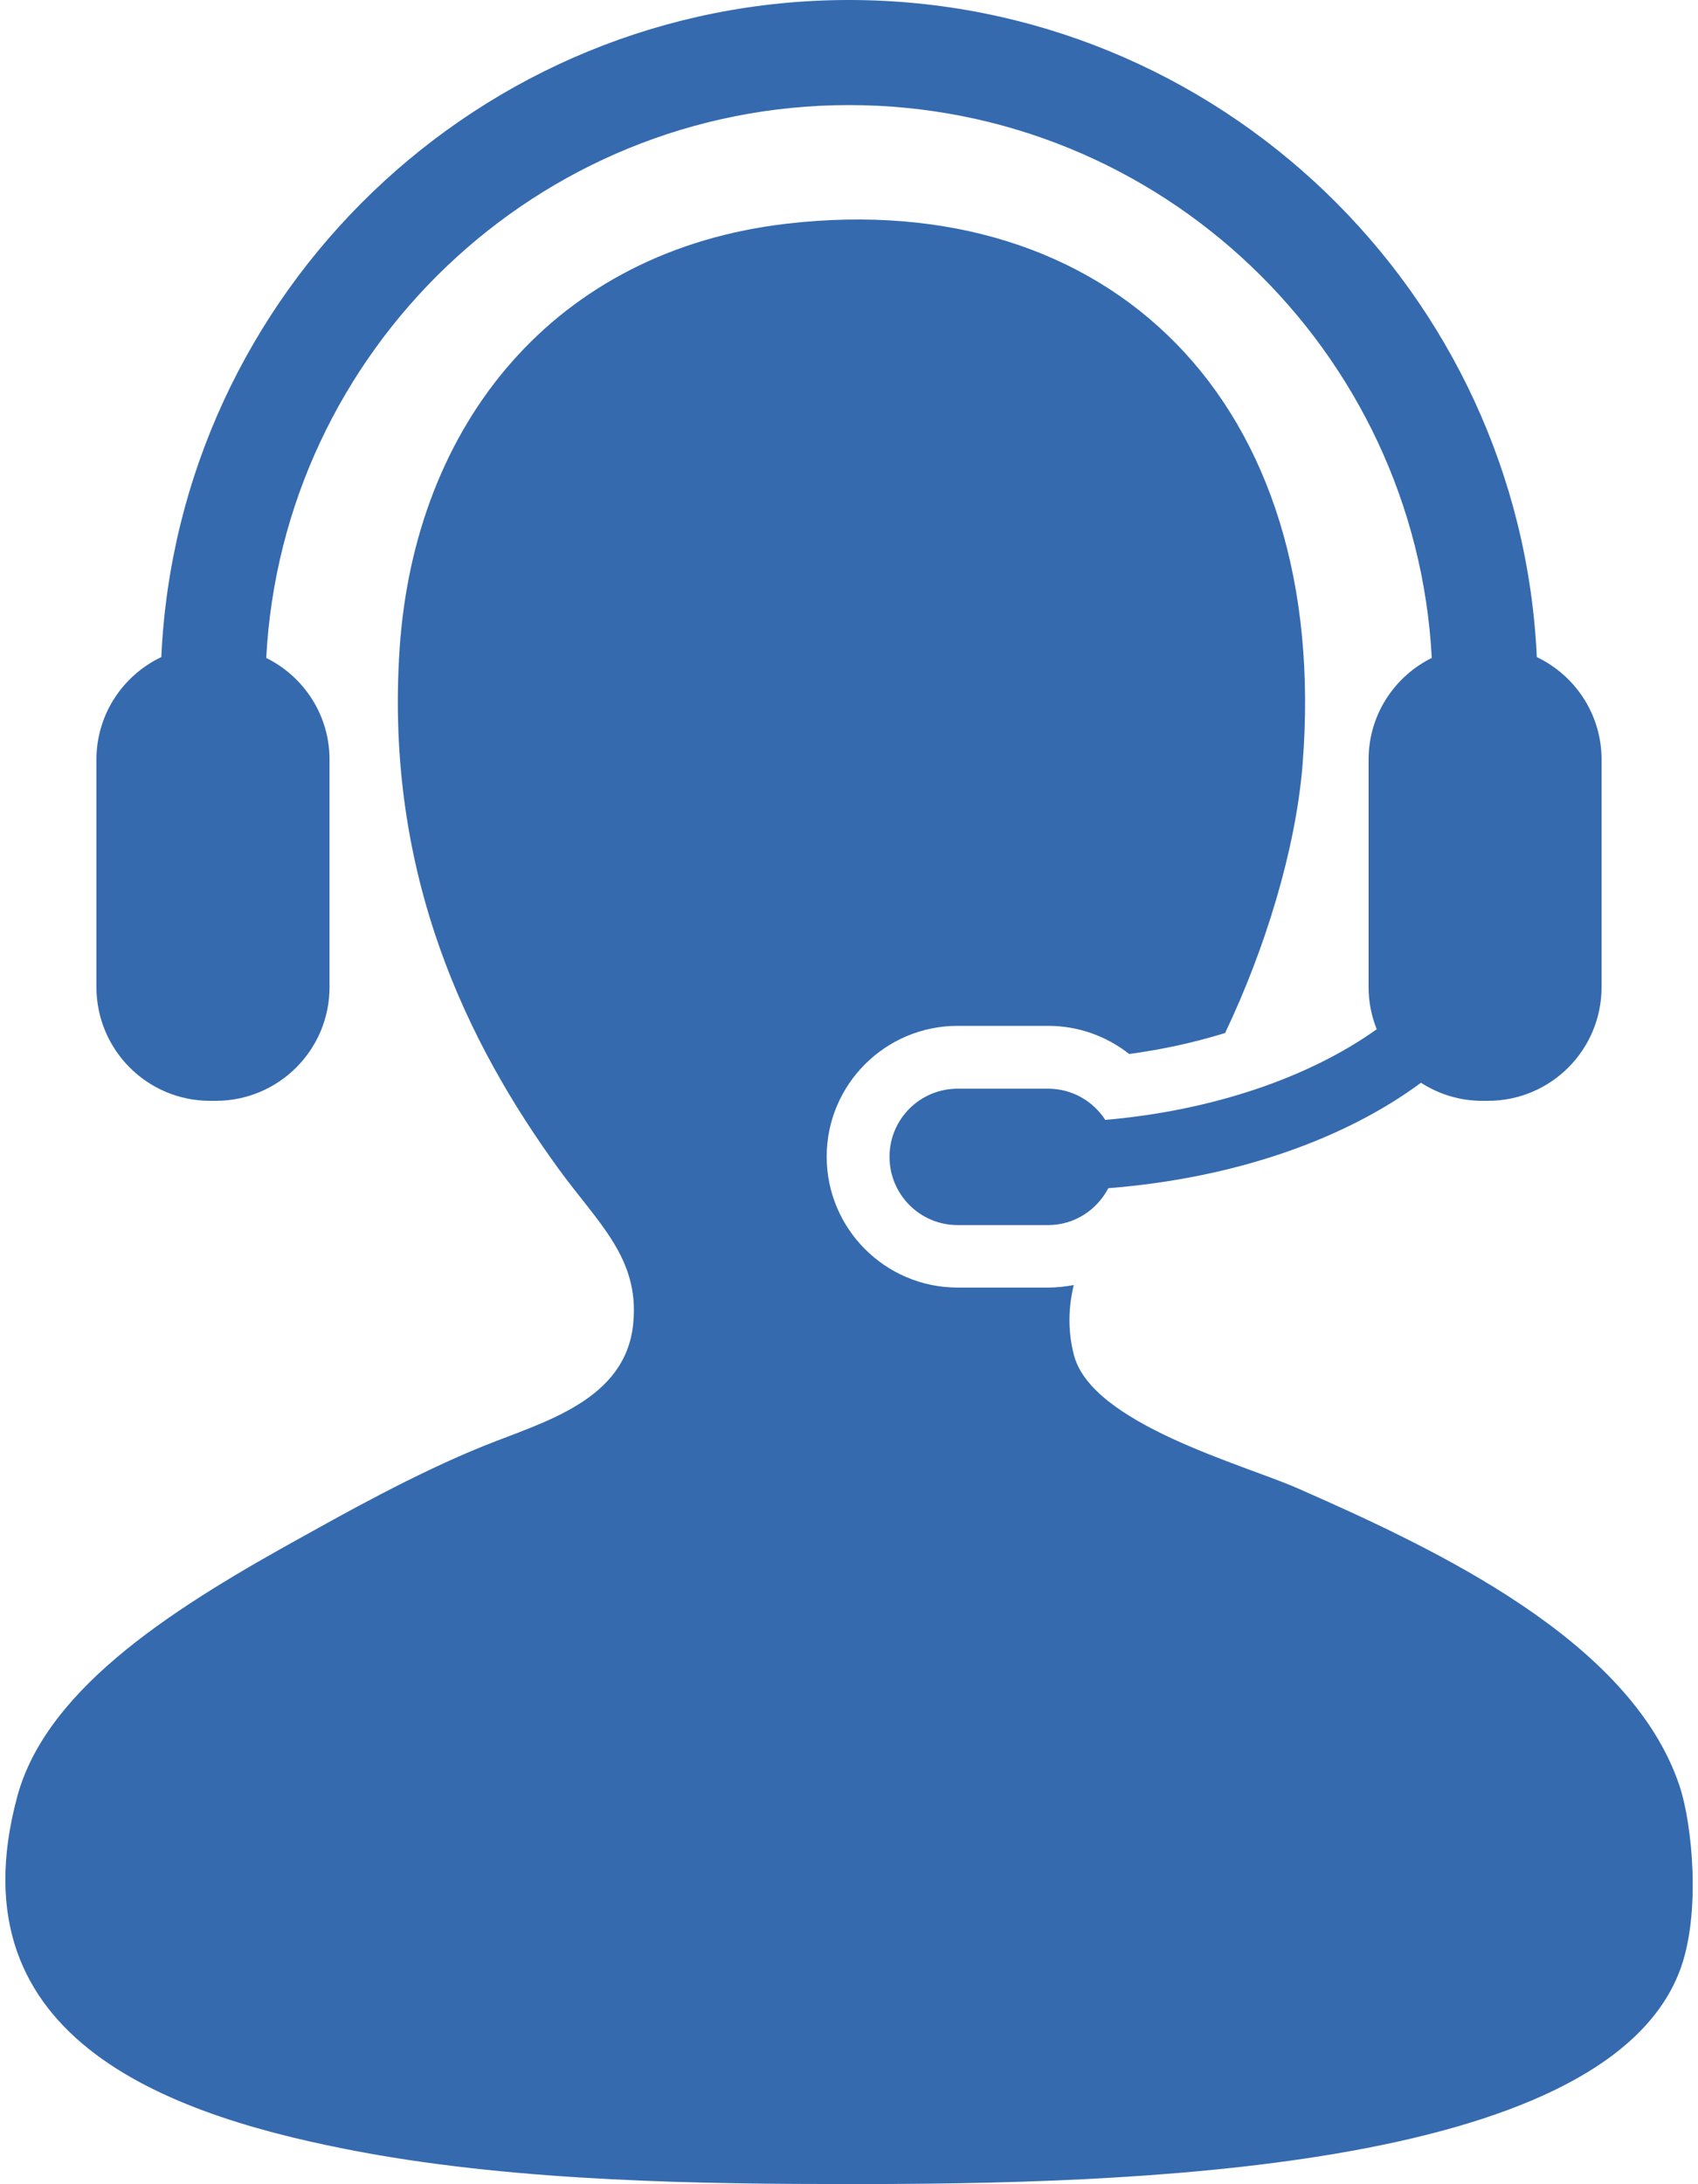
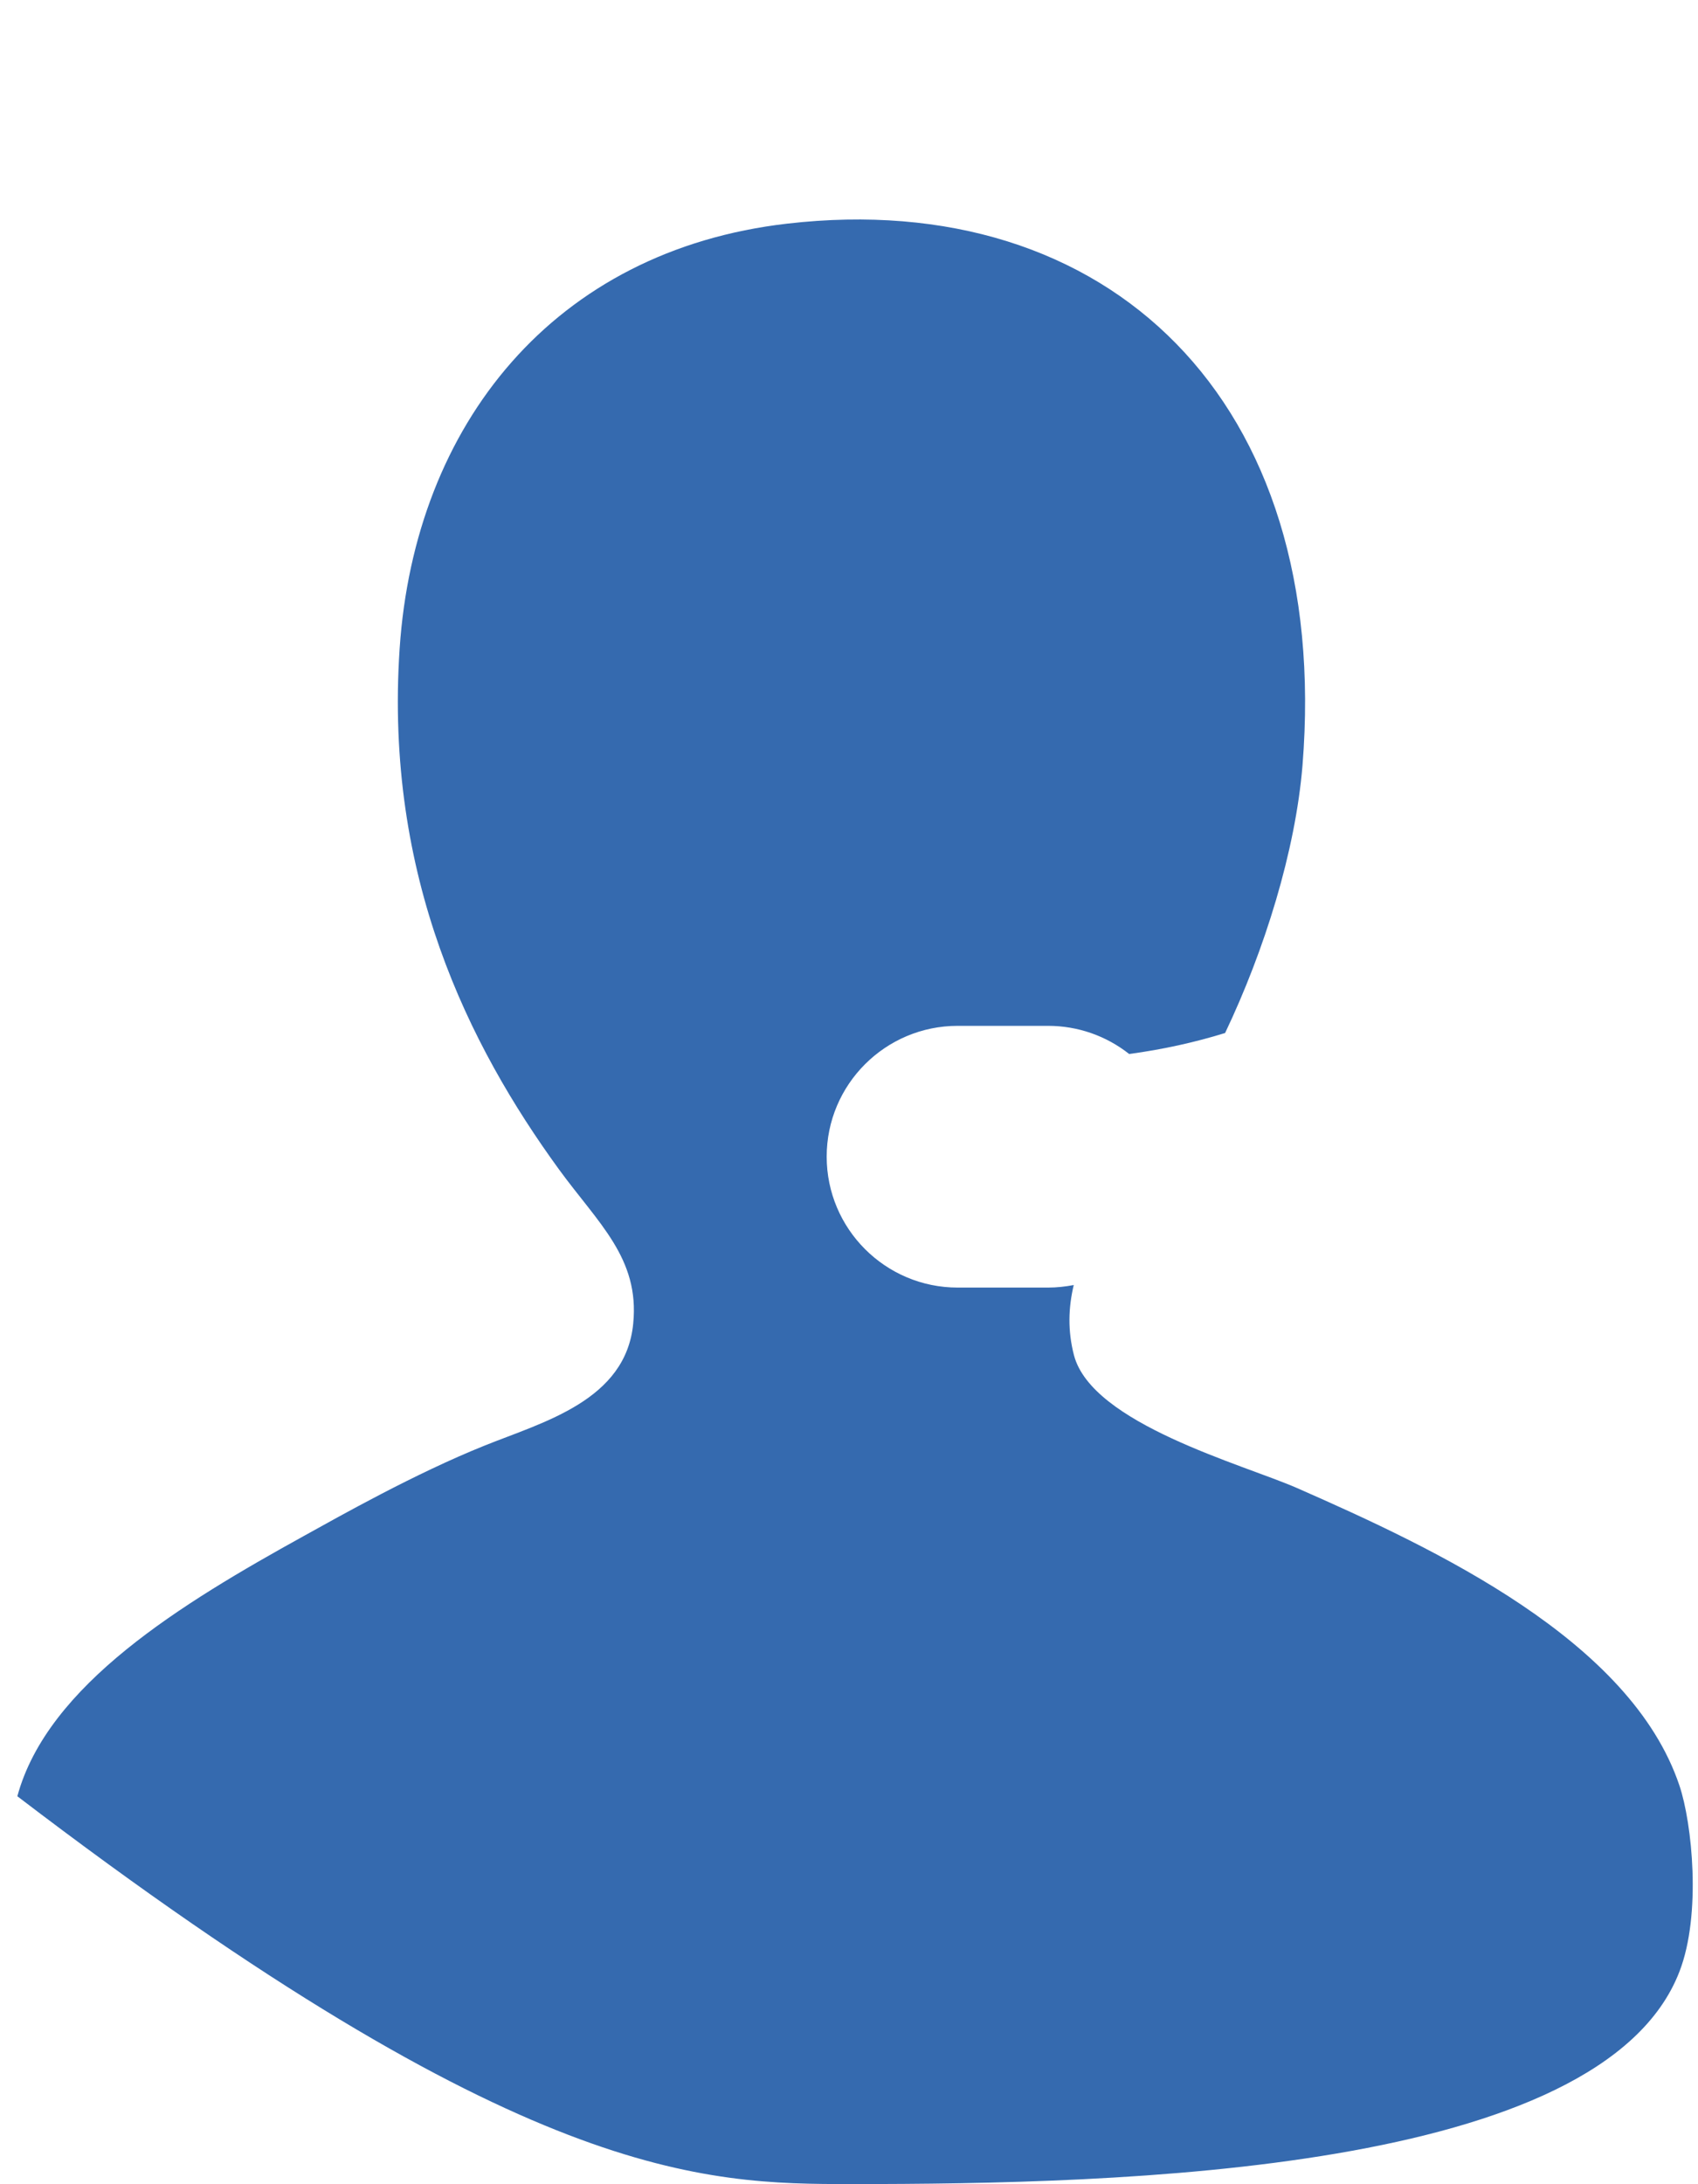
<svg xmlns="http://www.w3.org/2000/svg" width="14" height="18" viewBox="0 0 14 18" fill="none">
  <g id="Group">
-     <path id="Vector" d="M13.847 14.715C13.444 13.517 11.839 12.766 10.694 12.263C10.246 12.067 9.004 11.734 8.855 11.169C8.802 10.966 8.809 10.774 8.853 10.59C8.784 10.603 8.714 10.611 8.641 10.611H7.896C7.3 10.611 6.816 10.127 6.816 9.532C6.816 8.937 7.3 8.454 7.896 8.454H8.641C8.888 8.454 9.121 8.537 9.31 8.686C9.586 8.649 9.852 8.59 10.101 8.513C10.427 7.829 10.681 7.012 10.739 6.309C10.982 3.299 9.137 1.538 6.491 1.843C4.568 2.064 3.419 3.498 3.295 5.345C3.169 7.227 3.867 8.617 4.608 9.636C4.933 10.082 5.274 10.369 5.221 10.906C5.161 11.541 4.481 11.718 3.996 11.913C3.42 12.144 2.8 12.495 2.507 12.657C1.499 13.214 0.392 13.885 0.143 14.803C-0.408 16.836 1.453 17.452 2.989 17.737C4.307 17.98 5.794 17.999 7.017 17.999C9.228 17.999 13.206 17.911 13.847 16.248C14.03 15.776 13.951 15.024 13.847 14.715Z" fill="#356AAF" />
-     <path id="Vector_2" d="M9.113 9.229C9.012 9.074 8.839 8.972 8.642 8.972H7.896C7.585 8.972 7.334 9.223 7.334 9.533C7.334 9.844 7.585 10.096 7.896 10.096H8.642C8.86 10.096 9.044 9.971 9.138 9.792C10.177 9.71 11.082 9.392 11.716 8.923C11.862 9.017 12.035 9.072 12.221 9.072H12.268C12.786 9.072 13.205 8.653 13.205 8.134V6.26C13.205 5.887 12.986 5.565 12.671 5.415C12.533 2.407 10.043 0 7 0C3.958 0 1.467 2.407 1.33 5.415C1.014 5.565 0.795 5.887 0.795 6.26V8.134C0.795 8.653 1.215 9.072 1.732 9.072H1.779C2.297 9.072 2.717 8.653 2.717 8.134V6.26C2.717 5.892 2.504 5.575 2.195 5.422C2.329 2.887 4.432 0.866 7 0.866C9.567 0.866 11.671 2.887 11.805 5.422C11.496 5.575 11.284 5.892 11.284 6.26V8.134C11.284 8.258 11.308 8.374 11.351 8.482C10.804 8.873 10.009 9.152 9.113 9.229Z" fill="#356AAF" />
+     <path id="Vector" d="M13.847 14.715C13.444 13.517 11.839 12.766 10.694 12.263C10.246 12.067 9.004 11.734 8.855 11.169C8.802 10.966 8.809 10.774 8.853 10.59C8.784 10.603 8.714 10.611 8.641 10.611H7.896C7.3 10.611 6.816 10.127 6.816 9.532C6.816 8.937 7.3 8.454 7.896 8.454H8.641C8.888 8.454 9.121 8.537 9.31 8.686C9.586 8.649 9.852 8.59 10.101 8.513C10.427 7.829 10.681 7.012 10.739 6.309C10.982 3.299 9.137 1.538 6.491 1.843C4.568 2.064 3.419 3.498 3.295 5.345C3.169 7.227 3.867 8.617 4.608 9.636C4.933 10.082 5.274 10.369 5.221 10.906C5.161 11.541 4.481 11.718 3.996 11.913C3.42 12.144 2.8 12.495 2.507 12.657C1.499 13.214 0.392 13.885 0.143 14.803C4.307 17.98 5.794 17.999 7.017 17.999C9.228 17.999 13.206 17.911 13.847 16.248C14.03 15.776 13.951 15.024 13.847 14.715Z" fill="#356AAF" />
  </g>
</svg>